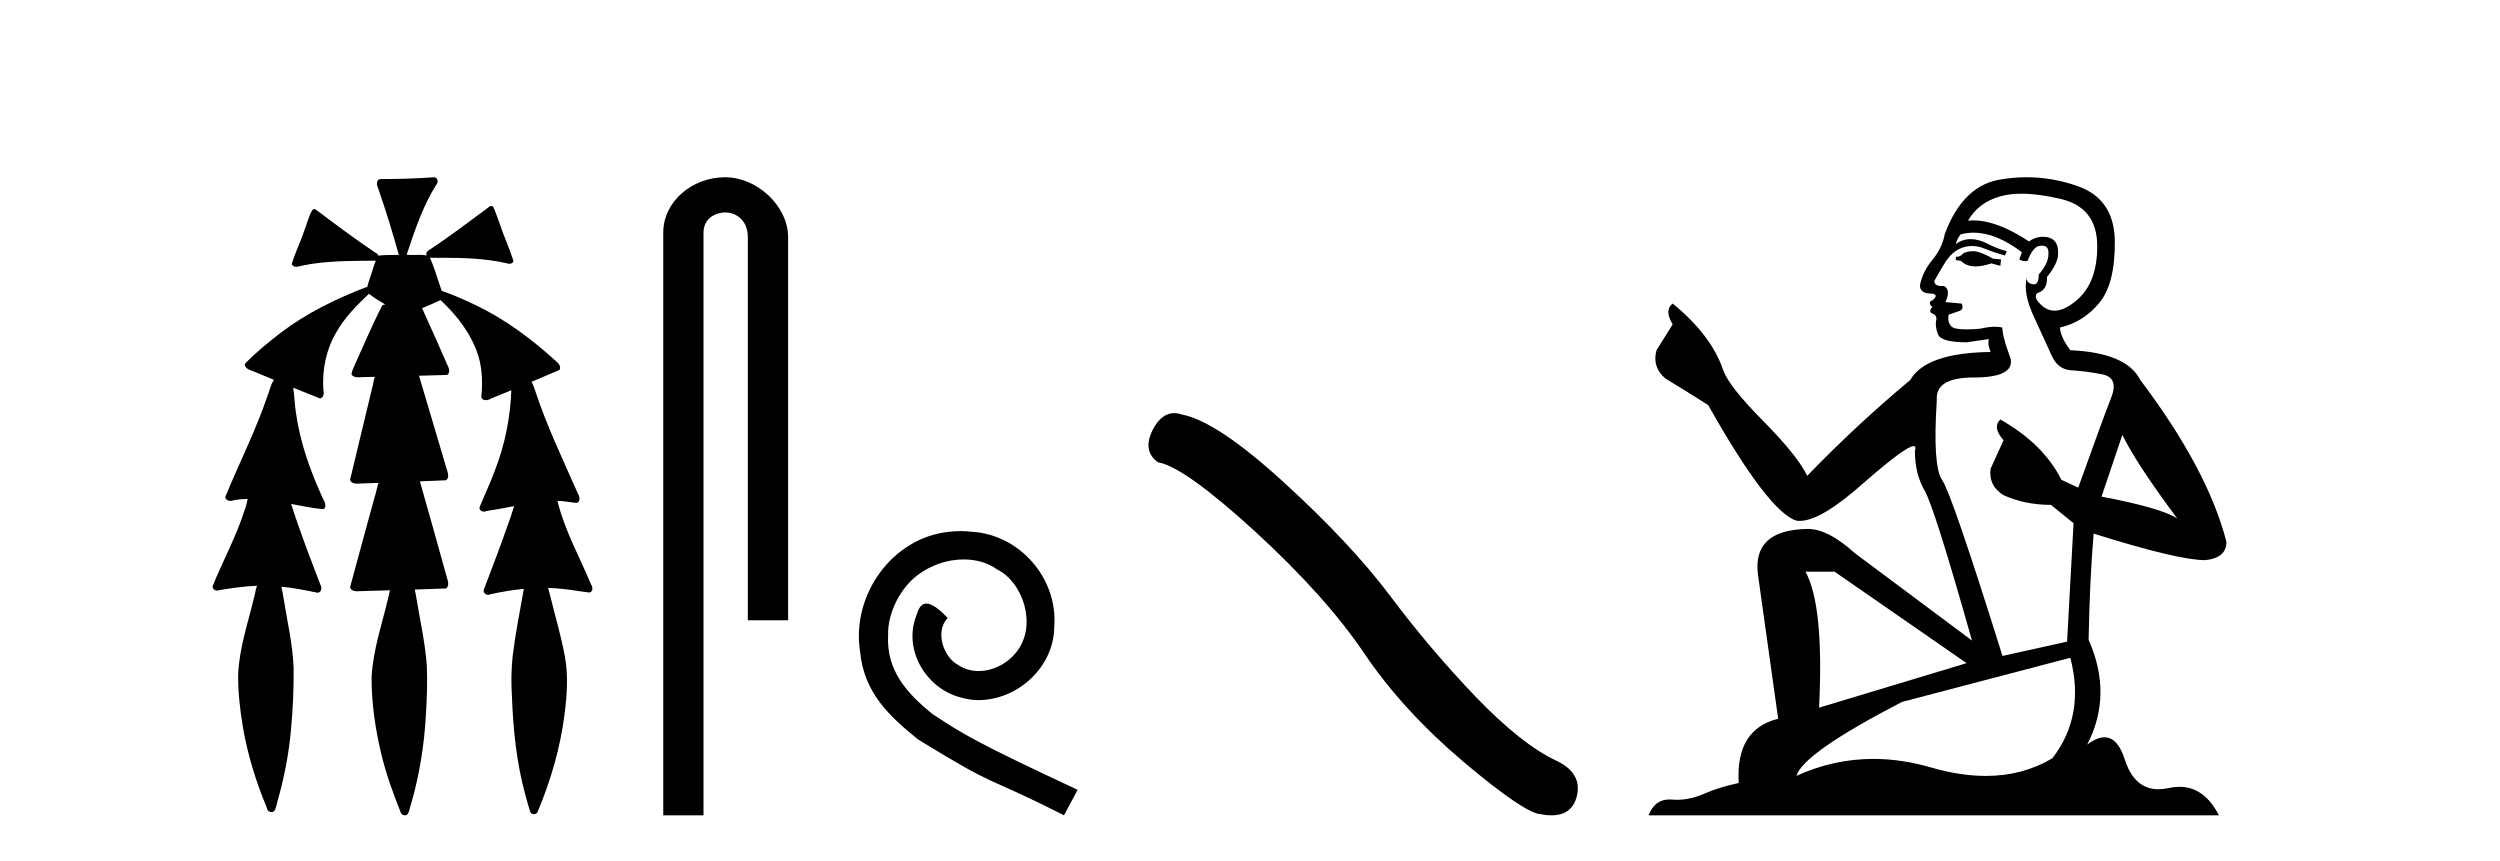
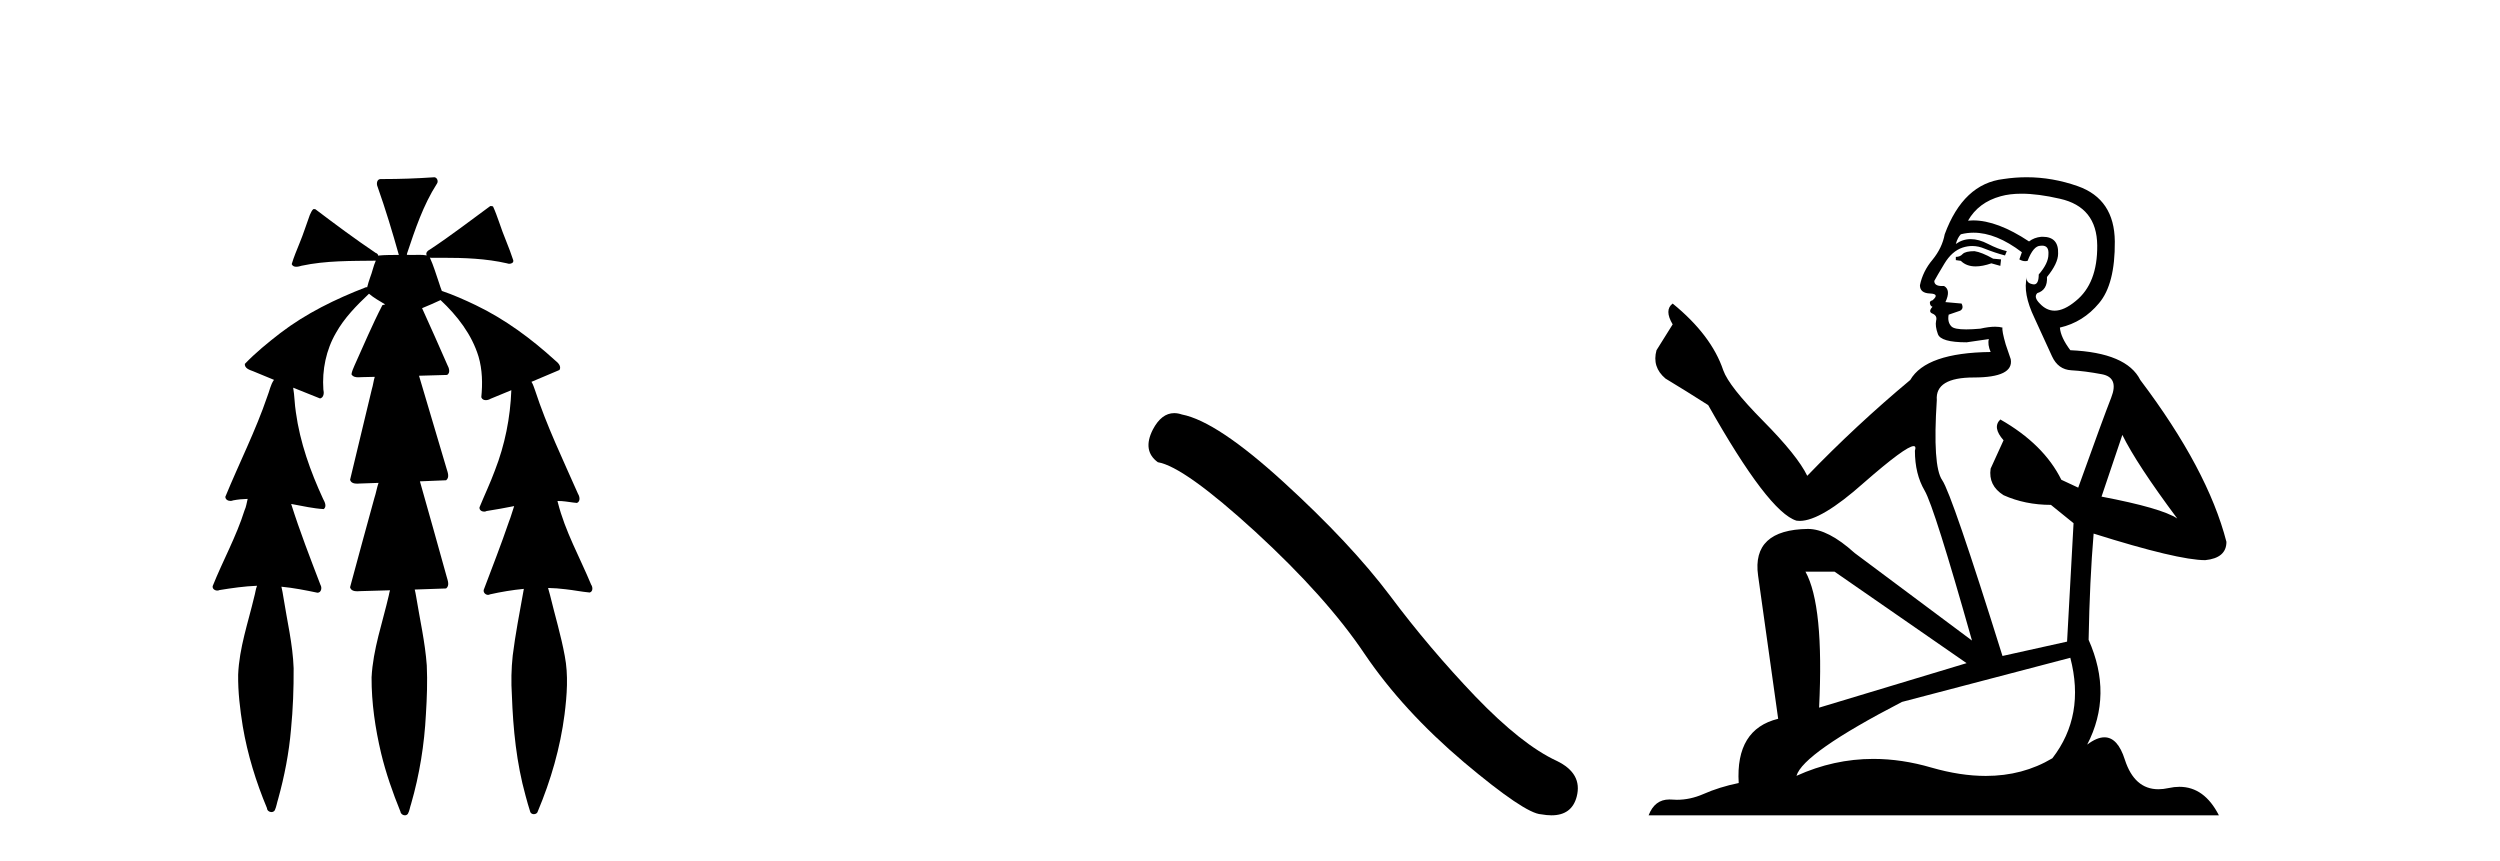
<svg xmlns="http://www.w3.org/2000/svg" width="119.0" height="41.0">
  <path d="M 20.664 8.437 C 20.654 8.437 20.644 8.438 20.633 8.44 C 19.832 8.495 19.029 8.523 18.226 8.523 C 18.187 8.523 18.148 8.523 18.109 8.523 C 17.927 8.534 17.913 8.764 17.974 8.893 C 18.352 9.961 18.679 11.044 18.985 12.134 C 18.982 12.134 18.979 12.134 18.976 12.134 C 18.968 12.134 18.959 12.134 18.951 12.134 C 18.948 12.134 18.945 12.134 18.942 12.134 C 18.639 12.139 18.332 12.133 18.033 12.163 C 18.027 12.17 18.023 12.178 18.017 12.186 C 17.999 12.117 17.953 12.055 17.882 12.038 C 16.903 11.379 15.955 10.673 15.014 9.961 C 14.99 9.958 14.967 9.95 14.942 9.95 C 14.937 9.95 14.932 9.95 14.926 9.951 C 14.833 10.009 14.798 10.14 14.746 10.236 C 14.581 10.68 14.443 11.134 14.26 11.572 C 14.129 11.903 13.984 12.233 13.885 12.574 C 13.928 12.669 14.011 12.698 14.102 12.698 C 14.189 12.698 14.283 12.671 14.357 12.649 C 15.516 12.401 16.709 12.423 17.888 12.408 L 17.888 12.408 C 17.771 12.665 17.721 12.955 17.615 13.217 C 17.567 13.367 17.51 13.519 17.477 13.673 C 17.468 13.672 17.458 13.671 17.448 13.671 C 17.436 13.671 17.424 13.672 17.412 13.675 C 15.973 14.233 14.567 14.916 13.337 15.859 C 12.75 16.314 12.167 16.786 11.653 17.323 C 11.642 17.539 11.885 17.608 12.047 17.67 C 12.379 17.807 12.71 17.944 13.042 18.081 C 12.874 18.311 12.831 18.611 12.723 18.873 C 12.166 20.508 11.381 22.052 10.726 23.648 C 10.729 23.779 10.851 23.844 10.97 23.844 C 11.014 23.844 11.058 23.835 11.095 23.818 C 11.326 23.774 11.557 23.752 11.789 23.747 L 11.789 23.747 C 11.741 23.928 11.722 24.12 11.641 24.289 C 11.25 25.538 10.608 26.686 10.124 27.897 C 10.101 28.029 10.225 28.111 10.343 28.111 C 10.379 28.111 10.413 28.104 10.444 28.088 C 11.035 27.991 11.634 27.906 12.235 27.882 L 12.235 27.882 C 12.166 28.049 12.153 28.235 12.101 28.408 C 11.811 29.634 11.387 30.844 11.336 32.113 C 11.325 32.938 11.425 33.762 11.556 34.575 C 11.782 35.913 12.186 37.217 12.708 38.468 C 12.713 38.583 12.818 38.655 12.92 38.655 C 12.984 38.655 13.047 38.627 13.083 38.563 C 13.159 38.395 13.183 38.206 13.241 38.029 C 13.541 36.946 13.756 35.837 13.852 34.716 C 13.946 33.749 13.983 32.776 13.977 31.804 C 13.937 30.667 13.666 29.557 13.491 28.436 C 13.461 28.267 13.439 28.093 13.395 27.927 L 13.395 27.927 C 13.973 27.982 14.541 28.095 15.109 28.213 C 15.111 28.213 15.113 28.213 15.114 28.213 C 15.296 28.213 15.336 27.971 15.255 27.843 C 14.767 26.567 14.27 25.291 13.86 23.989 L 13.86 23.989 C 13.88 23.992 13.9 23.995 13.919 23.999 C 14.414 24.089 14.91 24.204 15.411 24.233 C 15.568 24.103 15.455 23.89 15.379 23.748 C 14.775 22.438 14.281 21.063 14.084 19.628 C 14.021 19.239 14.022 18.84 13.955 18.454 L 13.955 18.454 C 14.381 18.627 14.807 18.8 15.235 18.967 C 15.421 18.922 15.43 18.693 15.392 18.541 C 15.327 17.609 15.522 16.653 15.993 15.843 C 16.394 15.127 16.973 14.54 17.564 13.981 C 17.798 14.181 18.07 14.33 18.335 14.49 C 18.29 14.501 18.246 14.512 18.202 14.525 C 17.716 15.465 17.307 16.442 16.871 17.405 C 16.815 17.539 16.749 17.676 16.73 17.818 C 16.803 17.937 16.924 17.959 17.051 17.959 C 17.131 17.959 17.212 17.95 17.285 17.95 C 17.289 17.95 17.293 17.95 17.297 17.95 C 17.478 17.946 17.659 17.942 17.839 17.938 L 17.839 17.938 C 17.778 18.125 17.761 18.334 17.701 18.519 C 17.353 19.958 17.007 21.397 16.664 22.837 C 16.705 22.99 16.859 23.022 17.003 23.022 C 17.046 23.022 17.087 23.019 17.125 23.016 C 17.423 23.005 17.721 22.995 18.018 22.985 L 18.018 22.985 C 17.936 23.22 17.899 23.475 17.819 23.71 C 17.433 25.125 17.04 26.539 16.663 27.954 C 16.704 28.112 16.861 28.145 17.009 28.145 C 17.055 28.145 17.1 28.142 17.141 28.138 C 17.615 28.125 18.09 28.111 18.565 28.098 L 18.565 28.098 C 18.54 28.176 18.523 28.258 18.51 28.33 C 18.212 29.629 17.755 30.902 17.687 32.243 C 17.682 33.458 17.861 34.667 18.139 35.848 C 18.368 36.801 18.693 37.729 19.062 38.636 C 19.076 38.74 19.176 38.809 19.272 38.809 C 19.327 38.809 19.382 38.786 19.418 38.732 C 19.497 38.591 19.512 38.422 19.567 38.27 C 19.97 36.877 20.2 35.438 20.274 33.99 C 20.322 33.219 20.35 32.445 20.315 31.674 C 20.235 30.566 19.984 29.482 19.807 28.388 C 19.787 28.28 19.77 28.169 19.741 28.062 C 20.239 28.046 20.737 28.031 21.234 28.011 C 21.411 27.874 21.313 27.635 21.264 27.46 C 20.84 25.943 20.421 24.425 19.988 22.912 C 20.404 22.896 20.82 22.881 21.235 22.861 C 21.409 22.724 21.311 22.487 21.259 22.314 C 20.821 20.837 20.383 19.361 19.945 17.885 C 20.391 17.873 20.838 17.862 21.284 17.847 C 21.453 17.735 21.37 17.508 21.292 17.366 C 20.894 16.466 20.503 15.563 20.091 14.669 C 20.388 14.547 20.682 14.421 20.971 14.284 C 21.766 15.028 22.459 15.922 22.779 16.975 C 22.962 17.601 22.974 18.264 22.91 18.909 C 22.945 19.01 23.031 19.047 23.125 19.047 C 23.204 19.047 23.289 19.02 23.351 18.981 C 23.683 18.844 24.016 18.707 24.348 18.57 L 24.348 18.57 C 24.345 18.573 24.342 18.575 24.339 18.578 C 24.291 19.882 24.032 21.178 23.557 22.394 C 23.338 22.99 23.064 23.563 22.824 24.15 C 22.81 24.278 22.929 24.354 23.045 24.354 C 23.086 24.354 23.126 24.345 23.16 24.325 C 23.599 24.261 24.036 24.173 24.474 24.09 L 24.474 24.09 C 24.387 24.332 24.326 24.586 24.228 24.825 C 23.855 25.919 23.433 26.995 23.026 28.076 C 22.996 28.204 23.111 28.316 23.231 28.316 C 23.262 28.316 23.294 28.308 23.324 28.291 C 23.854 28.172 24.393 28.082 24.935 28.03 L 24.935 28.03 C 24.923 28.081 24.913 28.133 24.908 28.179 C 24.729 29.184 24.532 30.186 24.406 31.199 C 24.337 31.831 24.325 32.468 24.366 33.102 C 24.423 34.706 24.585 36.316 25.014 37.866 C 25.087 38.13 25.157 38.397 25.243 38.656 C 25.275 38.723 25.344 38.755 25.413 38.755 C 25.497 38.755 25.582 38.707 25.601 38.617 C 26.22 37.143 26.669 35.592 26.873 34.004 C 26.987 33.083 27.06 32.141 26.883 31.223 C 26.705 30.247 26.415 29.295 26.183 28.331 C 26.145 28.22 26.126 28.098 26.088 27.987 L 26.088 27.987 C 26.365 27.994 26.642 28.012 26.918 28.048 C 27.304 28.089 27.685 28.169 28.07 28.204 C 28.233 28.157 28.22 27.943 28.139 27.83 C 27.6 26.531 26.899 25.29 26.554 23.92 C 26.549 23.897 26.542 23.872 26.536 23.847 L 26.536 23.847 C 26.601 23.848 26.666 23.849 26.731 23.852 C 26.976 23.87 27.22 23.92 27.464 23.94 C 27.637 23.864 27.595 23.638 27.514 23.508 C 26.798 21.881 26.023 20.275 25.47 18.583 C 25.418 18.451 25.381 18.303 25.304 18.186 C 25.3 18.183 25.295 18.181 25.291 18.178 C 25.739 17.991 26.187 17.804 26.631 17.611 C 26.736 17.433 26.559 17.261 26.428 17.159 C 25.289 16.121 24.035 15.193 22.642 14.524 C 22.117 14.273 21.583 14.034 21.031 13.848 C 20.991 13.725 20.934 13.604 20.904 13.483 C 20.761 13.075 20.642 12.654 20.462 12.263 L 20.462 12.263 C 20.499 12.271 20.539 12.273 20.579 12.273 C 20.625 12.273 20.672 12.27 20.715 12.27 C 20.73 12.27 20.744 12.27 20.757 12.271 C 20.857 12.271 20.957 12.27 21.057 12.27 C 22.09 12.27 23.13 12.304 24.14 12.536 C 24.169 12.549 24.206 12.556 24.243 12.556 C 24.345 12.556 24.453 12.505 24.432 12.391 C 24.235 11.775 23.958 11.189 23.758 10.574 C 23.668 10.323 23.58 10.067 23.468 9.827 C 23.436 9.814 23.403 9.808 23.369 9.808 C 23.358 9.808 23.346 9.808 23.334 9.81 C 22.386 10.502 21.456 11.223 20.475 11.869 C 20.372 11.923 20.239 12.027 20.313 12.157 C 20.313 12.157 20.313 12.158 20.314 12.158 C 20.197 12.136 20.078 12.131 19.958 12.131 C 19.838 12.131 19.718 12.136 19.599 12.136 C 19.554 12.136 19.51 12.135 19.466 12.133 C 19.459 12.133 19.452 12.133 19.445 12.133 C 19.426 12.133 19.407 12.133 19.388 12.133 C 19.381 12.133 19.374 12.133 19.367 12.133 C 19.374 12.113 19.377 12.091 19.375 12.068 C 19.758 10.926 20.141 9.768 20.795 8.747 C 20.875 8.643 20.817 8.462 20.691 8.439 C 20.682 8.438 20.673 8.437 20.664 8.437 Z" style="fill:#000000;stroke:none" />
-   <path d="M 34.515 8.437 C 32.946 8.437 31.571 9.591 31.571 11.072 L 31.571 38.809 L 33.487 38.809 L 33.487 11.072 C 33.487 10.346 34.126 10.111 34.528 10.111 C 34.949 10.111 35.597 10.406 35.597 11.296 L 35.597 29.526 L 37.514 29.526 L 37.514 11.296 C 37.514 9.813 36.045 8.437 34.515 8.437 Z" style="fill:#000000;stroke:none" />
-   <path d="M 45.725 25.279 C 45.537 25.279 45.349 25.297 45.161 25.314 C 42.445 25.604 40.514 28.354 40.941 31.019 C 41.129 33.001 42.359 34.111 43.709 35.205 C 47.723 37.665 46.596 36.759 50.645 38.809 L 51.294 37.596 C 46.476 35.341 45.896 34.983 44.392 33.992 C 43.162 33.001 42.188 31.908 42.274 30.251 C 42.24 29.106 42.923 27.927 43.692 27.364 C 44.307 26.902 45.093 26.629 45.861 26.629 C 46.442 26.629 46.989 26.766 47.467 27.107 C 48.68 27.705 49.346 29.687 48.458 30.934 C 48.048 31.532 47.313 31.942 46.579 31.942 C 46.22 31.942 45.861 31.839 45.554 31.617 C 44.939 31.276 44.478 30.08 45.11 29.414 C 44.819 29.106 44.409 28.73 44.102 28.73 C 43.897 28.73 43.743 28.884 43.641 29.243 C 42.957 30.883 44.051 32.745 45.691 33.189 C 45.981 33.274 46.271 33.326 46.562 33.326 C 48.441 33.326 50.183 31.754 50.183 29.807 C 50.354 27.534 48.543 25.45 46.271 25.314 C 46.101 25.297 45.913 25.279 45.725 25.279 Z" style="fill:#000000;stroke:none" />
  <path d="M 55.893 19.665 Q 55.286 19.665 54.875 20.448 Q 54.363 21.455 55.114 22.002 Q 56.361 22.207 59.761 25.316 Q 63.143 28.425 64.954 31.125 Q 66.782 33.824 69.686 36.284 Q 72.59 38.727 73.359 38.761 Q 73.625 38.809 73.851 38.809 Q 74.815 38.809 75.05 37.924 Q 75.341 36.813 74.094 36.215 Q 72.437 35.447 70.233 33.157 Q 68.029 30.851 66.167 28.357 Q 64.288 25.863 61.11 22.959 Q 57.933 20.055 56.259 19.73 Q 56.068 19.665 55.893 19.665 Z" style="fill:#000000;stroke:none" />
  <path d="M 93.986 11.955 Q 93.559 11.955 93.422 12.091 Q 93.302 12.228 93.097 12.228 L 93.097 12.382 L 93.336 12.416 Q 93.601 12.681 94.041 12.681 Q 94.367 12.681 94.789 12.535 L 95.216 12.655 L 95.25 12.348 L 94.874 12.313 Q 94.327 12.006 93.986 11.955 ZM 96.223 9.22 Q 97.011 9.22 98.051 9.46 Q 99.811 9.853 99.828 11.681 Q 99.845 13.492 98.803 14.329 Q 98.252 14.788 97.8 14.788 Q 97.411 14.788 97.095 14.449 Q 96.787 14.141 96.975 13.953 Q 97.471 13.8 97.436 13.185 Q 97.966 12.535 97.966 12.074 Q 97.999 11.27 97.227 11.27 Q 97.196 11.27 97.163 11.271 Q 96.821 11.305 96.582 11.493 Q 95.071 10.491 93.922 10.491 Q 93.798 10.491 93.678 10.503 L 93.678 10.503 Q 94.174 9.631 95.233 9.341 Q 95.665 9.22 96.223 9.22 ZM 101.024 20.701 Q 101.69 22.068 103.638 24.682 Q 102.903 24.186 100.033 23.639 L 101.024 20.701 ZM 93.941 11.076 Q 95.018 11.076 96.241 12.006 L 96.121 12.348 Q 96.265 12.431 96.4 12.431 Q 96.458 12.431 96.514 12.416 Q 96.787 11.698 97.129 11.698 Q 97.17 11.693 97.206 11.693 Q 97.536 11.693 97.505 12.108 Q 97.505 12.535 97.044 13.065 Q 97.044 13.538 96.814 13.538 Q 96.778 13.538 96.736 13.526 Q 96.429 13.458 96.48 13.185 L 96.48 13.185 Q 96.275 13.953 96.839 15.132 Q 97.385 16.328 97.676 16.96 Q 97.966 17.592 98.598 17.626 Q 99.23 17.66 100.05 17.814 Q 100.87 17.968 100.494 18.925 Q 100.118 19.881 98.923 23.212 L 98.12 22.837 Q 97.283 21.145 95.216 19.967 L 95.216 19.967 Q 94.823 20.342 95.369 20.957 L 94.754 22.307 Q 94.635 23.11 95.369 23.571 Q 96.394 24.032 97.624 24.032 L 98.701 24.904 L 98.393 30.541 L 95.318 31.224 Q 92.909 23.52 92.448 22.854 Q 91.987 22.187 92.192 19.044 Q 92.106 17.968 93.951 17.968 Q 95.865 17.968 95.711 17.097 L 95.472 16.396 Q 95.284 15.747 95.318 15.593 Q 95.168 15.552 94.968 15.552 Q 94.669 15.552 94.259 15.645 Q 93.872 15.679 93.591 15.679 Q 93.029 15.679 92.892 15.542 Q 92.687 15.337 92.756 14.978 L 93.302 14.79 Q 93.49 14.688 93.371 14.449 L 92.602 14.38 Q 92.875 13.8 92.534 13.612 Q 92.482 13.615 92.437 13.615 Q 92.072 13.615 92.072 13.373 Q 92.192 13.15 92.551 12.553 Q 92.909 11.955 93.422 11.784 Q 93.652 11.71 93.879 11.71 Q 94.174 11.71 94.464 11.835 Q 94.976 12.04 95.438 12.16 L 95.523 11.955 Q 95.096 11.852 94.635 11.613 Q 94.191 11.382 93.806 11.382 Q 93.422 11.382 93.097 11.613 Q 93.183 11.305 93.336 11.152 Q 93.633 11.076 93.941 11.076 ZM 87.323 27.21 L 93.61 31.566 L 86.589 33.684 Q 86.828 28.816 85.939 27.21 ZM 98.547 31.31 Q 99.264 34.06 97.693 36.093 Q 96.285 36.934 94.523 36.934 Q 93.313 36.934 91.936 36.537 Q 90.524 36.124 89.172 36.124 Q 87.284 36.124 85.512 36.93 Q 85.82 35.854 90.535 33.411 L 98.547 31.31 ZM 96.468 8.437 Q 95.921 8.437 95.369 8.521 Q 93.456 8.743 92.568 11.152 Q 92.448 11.801 91.987 12.365 Q 91.526 12.911 91.389 13.578 Q 91.389 13.953 91.867 13.97 Q 92.346 13.988 91.987 14.295 Q 91.833 14.329 91.867 14.449 Q 91.884 14.568 91.987 14.603 Q 91.765 14.842 91.987 14.927 Q 92.226 15.03 92.158 15.269 Q 92.106 15.525 92.243 15.901 Q 92.38 16.294 93.61 16.294 L 94.669 16.14 L 94.669 16.14 Q 94.601 16.396 94.754 16.755 Q 91.679 16.789 90.928 18.087 Q 88.348 20.24 86.025 22.649 Q 85.564 21.692 83.924 20.035 Q 82.301 18.395 82.027 17.626 Q 81.464 15.952 79.619 14.449 Q 79.209 14.756 79.619 15.44 L 78.85 16.67 Q 78.628 17.472 79.277 18.019 Q 80.268 18.617 81.31 19.283 Q 84.18 24.374 85.512 24.784 Q 85.586 24.795 85.666 24.795 Q 86.68 24.795 88.707 22.99 Q 90.715 21.235 91.089 21.235 Q 91.221 21.235 91.15 21.453 Q 91.15 22.563 91.611 23.349 Q 92.072 24.135 93.866 30.49 L 88.28 26.322 Q 87.016 25.177 86.059 25.177 Q 83.377 25.211 83.685 27.398 L 84.641 34.214 Q 82.608 34.709 82.762 37.272 Q 81.84 37.46 81.071 37.801 Q 80.45 38.07 79.817 38.07 Q 79.684 38.07 79.55 38.058 Q 79.504 38.055 79.46 38.055 Q 78.763 38.055 78.474 38.809 L 105.619 38.809 Q 104.927 37.452 103.742 37.452 Q 103.496 37.452 103.228 37.511 Q 102.969 37.568 102.739 37.568 Q 101.598 37.568 101.143 36.161 Q 100.806 35.096 100.172 35.096 Q 99.809 35.096 99.35 35.444 Q 100.58 33.069 99.418 30.456 Q 99.469 27.62 99.657 25.399 Q 103.672 26.663 104.97 26.663 Q 105.978 26.561 105.978 25.792 Q 105.09 22.341 101.878 18.087 Q 101.229 16.789 98.547 16.67 Q 98.086 16.055 98.051 15.593 Q 99.162 15.337 99.913 14.432 Q 100.682 13.526 100.665 11.493 Q 100.648 9.478 98.906 8.863 Q 97.699 8.437 96.468 8.437 Z" style="fill:#000000;stroke:none" />
</svg>